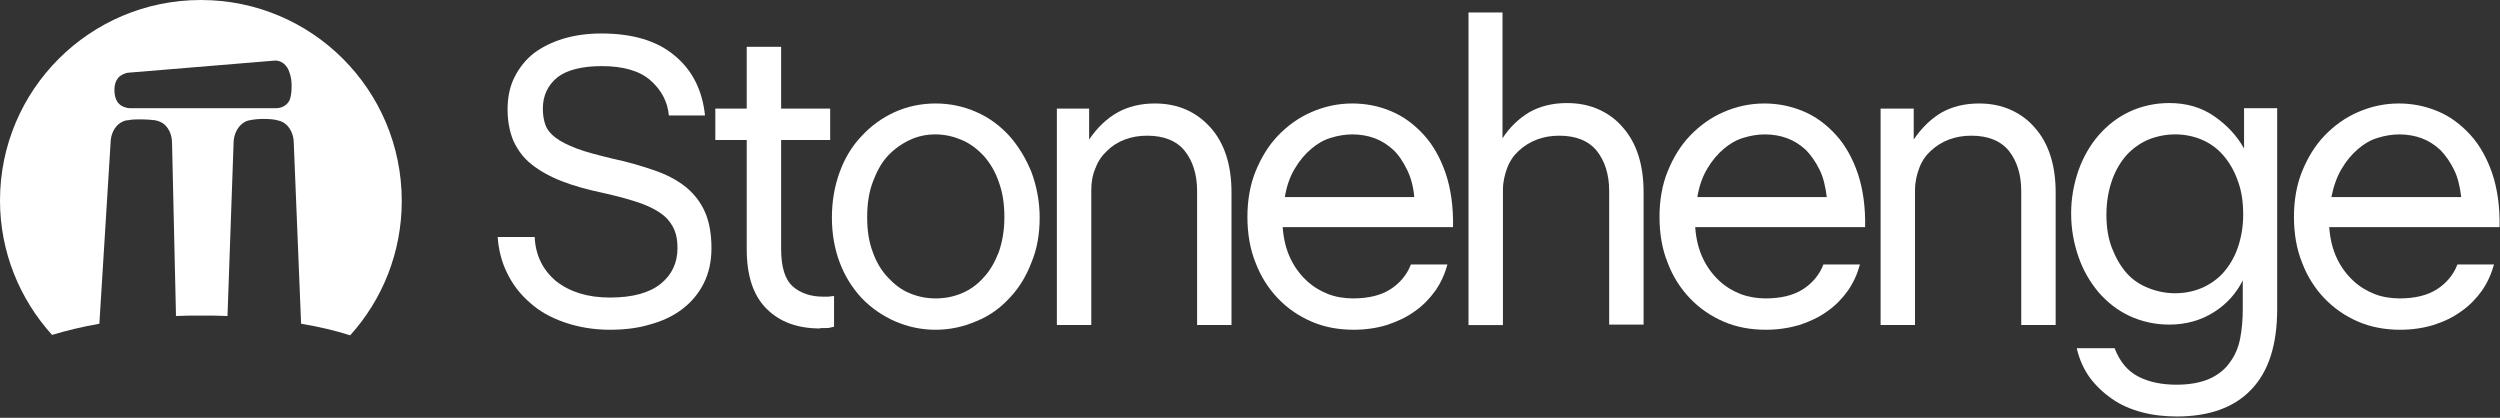
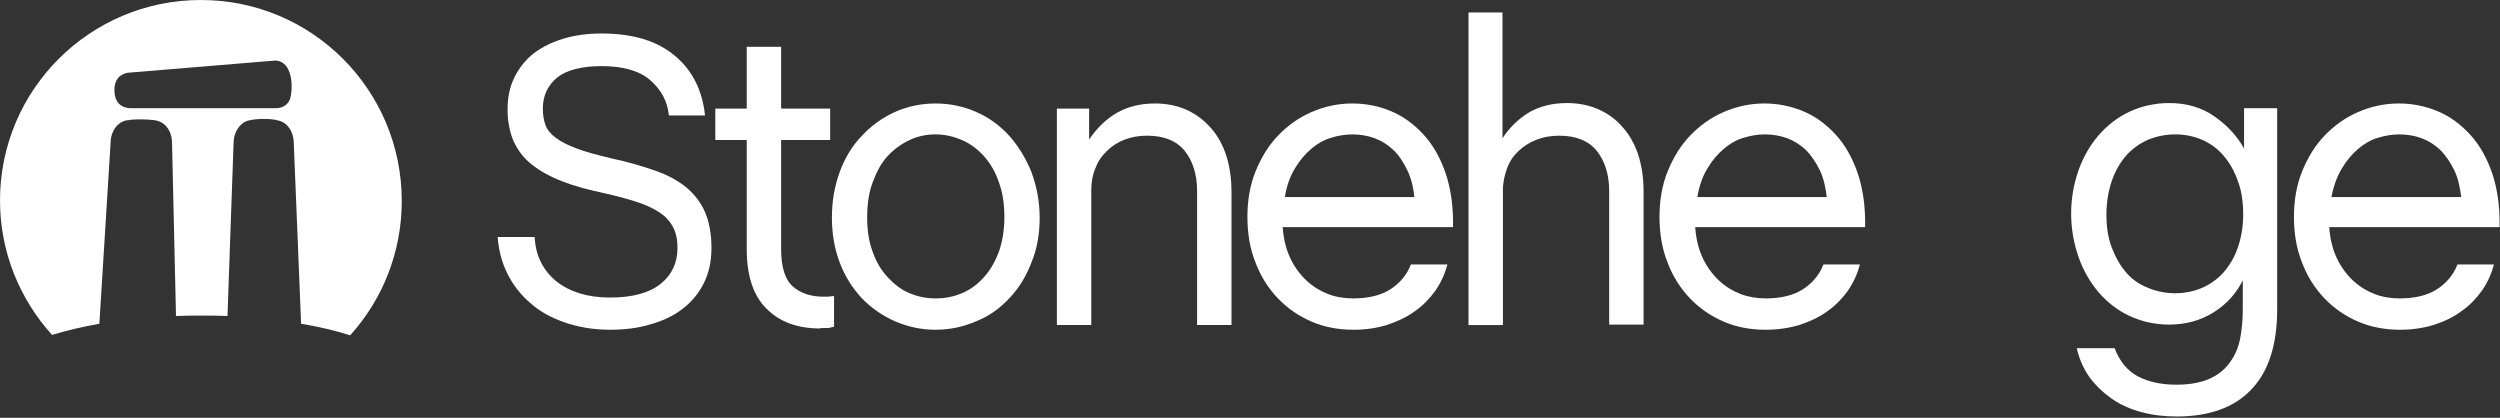
<svg xmlns="http://www.w3.org/2000/svg" width="359" height="60" viewBox="0 0 359 60" fill="none">
  <rect x="0" y="0" width="359" height="60" fill="#333333" stroke="none" />
  <path d="M87.588 47.352C85.241 47.352 83.079 46.982 81.103 46.303C79.126 45.625 77.458 44.7 76.1 43.467C74.74 42.296 73.629 40.878 72.826 39.213C72.023 37.61 71.59 35.822 71.467 34.034H76.779C76.903 36.685 77.953 38.781 79.867 40.384C81.844 41.926 84.376 42.727 87.588 42.727C90.862 42.727 93.271 42.049 94.877 40.754C96.483 39.459 97.286 37.733 97.286 35.637C97.286 34.65 97.163 33.787 96.854 33.047C96.545 32.307 96.051 31.567 95.309 30.951C94.568 30.334 93.457 29.718 92.098 29.225C90.739 28.731 88.947 28.238 86.785 27.745C84.438 27.252 82.4 26.697 80.67 26.018C78.941 25.34 77.52 24.539 76.347 23.614C75.173 22.689 74.37 21.579 73.752 20.284C73.196 18.99 72.888 17.448 72.888 15.722C72.888 13.995 73.196 12.454 73.876 11.098C74.555 9.741 75.482 8.57 76.655 7.645C77.891 6.72 79.311 6.042 80.917 5.548C82.585 5.055 84.376 4.809 86.353 4.809C90.862 4.809 94.383 5.857 96.915 8.015C99.448 10.111 100.869 13.009 101.239 16.585H96.051C95.865 14.55 94.939 12.886 93.395 11.529C91.85 10.173 89.503 9.494 86.415 9.494C83.573 9.494 81.412 10.049 80.053 11.098C78.694 12.207 77.953 13.687 77.953 15.598C77.953 16.462 78.076 17.263 78.323 17.941C78.57 18.62 79.064 19.236 79.806 19.791C80.547 20.346 81.535 20.839 82.832 21.332C84.129 21.826 85.797 22.257 87.835 22.751C90.183 23.244 92.221 23.86 94.012 24.477C95.804 25.094 97.286 25.895 98.522 26.882C99.695 27.868 100.622 29.04 101.239 30.458C101.857 31.876 102.166 33.602 102.166 35.637C102.166 37.548 101.795 39.213 101.054 40.693C100.313 42.172 99.263 43.406 97.966 44.392C96.668 45.379 95.124 46.118 93.271 46.612C91.665 47.105 89.689 47.352 87.588 47.352Z" fill="white" />
  <path d="M117.792 47.167C114.519 47.167 111.986 46.242 110.071 44.331C108.156 42.42 107.23 39.584 107.23 35.761V20.1H102.721V15.599H107.23V6.721H112.171V15.599H119.213V20.1H112.171V35.761C112.171 38.35 112.727 40.139 113.839 41.125C114.951 42.111 116.433 42.605 118.286 42.605C118.781 42.605 119.151 42.605 119.336 42.543C119.522 42.543 119.645 42.543 119.769 42.481V46.921C119.584 46.982 119.398 46.982 119.213 47.044C119.028 47.106 118.781 47.106 118.533 47.106H117.792V47.167Z" fill="white" />
  <path d="M134.347 42.851C135.706 42.851 136.941 42.605 138.115 42.111C139.289 41.618 140.339 40.878 141.265 39.83C142.192 38.844 142.871 37.611 143.427 36.193C143.921 34.774 144.23 33.11 144.23 31.198C144.23 29.287 143.983 27.622 143.427 26.142C142.933 24.663 142.192 23.43 141.265 22.381C140.339 21.395 139.289 20.593 138.115 20.1C136.941 19.607 135.706 19.299 134.347 19.299C133.05 19.299 131.815 19.545 130.641 20.1C129.467 20.655 128.417 21.395 127.491 22.381C126.564 23.368 125.885 24.663 125.329 26.142C124.773 27.622 124.526 29.287 124.526 31.198C124.526 33.11 124.773 34.713 125.329 36.193C125.823 37.611 126.564 38.844 127.491 39.83C128.417 40.817 129.406 41.618 130.641 42.111C131.815 42.605 133.05 42.851 134.347 42.851ZM134.347 47.352C132.247 47.352 130.332 46.921 128.479 46.119C126.688 45.318 125.082 44.208 123.723 42.79C122.364 41.31 121.314 39.645 120.573 37.672C119.832 35.699 119.461 33.541 119.461 31.26C119.461 28.917 119.832 26.759 120.573 24.724C121.314 22.69 122.364 20.963 123.723 19.545C125.082 18.066 126.626 16.956 128.479 16.093C130.27 15.291 132.247 14.859 134.347 14.859C136.447 14.859 138.424 15.291 140.215 16.093C142.068 16.894 143.612 18.066 144.971 19.545C146.269 21.025 147.319 22.751 148.122 24.724C148.863 26.759 149.295 28.917 149.295 31.26C149.295 33.603 148.925 35.761 148.122 37.672C147.38 39.645 146.33 41.372 144.971 42.79C143.674 44.208 142.068 45.379 140.215 46.119C138.362 46.921 136.447 47.352 134.347 47.352Z" fill="white" />
  <path d="M151.643 15.599H156.399V20.038C157.572 18.312 158.931 17.017 160.476 16.154C162.02 15.291 163.811 14.859 165.849 14.859C167.517 14.859 169.061 15.168 170.42 15.784C171.779 16.401 172.891 17.264 173.879 18.374C174.868 19.484 175.609 20.84 176.103 22.381C176.597 23.923 176.844 25.711 176.844 27.622V46.674H171.903V27.437C171.903 25.033 171.285 23.121 170.111 21.642C168.938 20.224 167.147 19.484 164.738 19.484C163.564 19.484 162.514 19.669 161.526 20.038C160.537 20.409 159.673 20.963 158.993 21.642C158.252 22.32 157.696 23.121 157.325 24.108C156.893 25.094 156.708 26.142 156.708 27.314V46.674H151.766V15.599H151.643Z" fill="white" />
  <path d="M203.095 28.362C202.972 26.821 202.601 25.464 202.045 24.355C201.489 23.245 200.872 22.258 200.069 21.518C199.266 20.778 198.401 20.224 197.412 19.854C196.424 19.484 195.312 19.299 194.2 19.299C193.15 19.299 192.1 19.484 191.112 19.792C190.062 20.1 189.135 20.655 188.271 21.395C187.406 22.135 186.603 23.06 185.923 24.231C185.244 25.341 184.75 26.759 184.503 28.3H203.095V28.362ZM194.386 47.352C192.224 47.352 190.186 46.982 188.332 46.181C186.479 45.379 184.873 44.27 183.514 42.851C182.156 41.433 181.044 39.707 180.303 37.734C179.5 35.761 179.129 33.541 179.129 31.137C179.129 28.794 179.5 26.574 180.303 24.601C181.106 22.628 182.156 20.902 183.514 19.484C184.873 18.066 186.479 16.894 188.332 16.093C190.186 15.291 192.1 14.859 194.2 14.859C196.115 14.859 198.03 15.229 199.76 15.969C201.551 16.709 203.095 17.881 204.454 19.36C205.813 20.84 206.863 22.751 207.604 24.909C208.346 27.129 208.716 29.719 208.654 32.616H184.194C184.317 34.343 184.688 35.823 185.306 37.117C185.923 38.412 186.726 39.46 187.653 40.324C188.58 41.187 189.63 41.803 190.741 42.235C191.853 42.666 193.089 42.851 194.324 42.851C196.486 42.851 198.277 42.42 199.636 41.557C200.995 40.693 202.045 39.46 202.601 37.981H207.851C207.481 39.337 206.925 40.57 206.122 41.742C205.319 42.851 204.331 43.9 203.157 44.701C201.983 45.564 200.624 46.181 199.142 46.674C197.721 47.106 196.115 47.352 194.386 47.352Z" fill="white" />
  <path d="M210.816 1.789H215.758V19.854C216.808 18.251 218.105 17.018 219.649 16.093C221.194 15.23 222.985 14.799 225.023 14.799C226.691 14.799 228.235 15.107 229.594 15.723C230.953 16.34 232.127 17.203 233.053 18.313C234.041 19.423 234.783 20.779 235.277 22.321C235.771 23.862 236.018 25.65 236.018 27.561V46.613H231.077V27.438C231.077 25.034 230.459 23.122 229.285 21.642C228.112 20.224 226.32 19.485 223.911 19.485C222.738 19.485 221.688 19.669 220.699 20.039C219.711 20.409 218.846 20.964 218.105 21.642C217.364 22.321 216.808 23.122 216.437 24.109C216.067 25.095 215.82 26.143 215.82 27.315V46.675H210.878V1.789H210.816Z" fill="white" />
  <path d="M262.333 28.362C262.147 26.821 261.839 25.464 261.283 24.355C260.727 23.245 260.047 22.258 259.306 21.518C258.503 20.778 257.638 20.224 256.65 19.854C255.662 19.484 254.55 19.299 253.438 19.299C252.388 19.299 251.338 19.484 250.35 19.792C249.3 20.1 248.373 20.655 247.508 21.395C246.643 22.135 245.84 23.06 245.161 24.231C244.482 25.341 243.987 26.759 243.74 28.3H262.333V28.362ZM253.562 47.352C251.4 47.352 249.361 46.982 247.508 46.181C245.655 45.379 244.049 44.27 242.69 42.851C241.331 41.433 240.22 39.707 239.478 37.734C238.675 35.761 238.305 33.541 238.305 31.137C238.305 28.794 238.675 26.574 239.478 24.601C240.281 22.628 241.331 20.902 242.69 19.484C244.049 18.066 245.655 16.894 247.508 16.093C249.361 15.291 251.276 14.859 253.376 14.859C255.291 14.859 257.144 15.229 258.935 15.969C260.727 16.709 262.271 17.881 263.63 19.36C264.989 20.84 266.039 22.751 266.78 24.909C267.521 27.129 267.892 29.719 267.83 32.616H243.432C243.555 34.343 243.926 35.823 244.543 37.117C245.161 38.412 245.964 39.46 246.891 40.324C247.817 41.187 248.867 41.803 249.979 42.235C251.153 42.666 252.326 42.851 253.562 42.851C255.723 42.851 257.515 42.42 258.874 41.557C260.233 40.693 261.283 39.46 261.839 37.981H267.089C266.718 39.337 266.162 40.57 265.359 41.742C264.556 42.851 263.568 43.9 262.394 44.701C261.221 45.564 259.862 46.181 258.38 46.674C256.897 47.106 255.291 47.352 253.562 47.352Z" fill="white" />
-   <path d="M270.053 15.599H274.809V20.038C275.983 18.312 277.341 17.017 278.824 16.154C280.368 15.291 282.159 14.859 284.198 14.859C285.866 14.859 287.41 15.168 288.769 15.784C290.128 16.401 291.301 17.264 292.228 18.374C293.216 19.484 293.957 20.84 294.451 22.381C294.946 23.923 295.193 25.711 295.193 27.622V46.674H290.251V27.437C290.251 25.033 289.633 23.121 288.46 21.642C287.286 20.224 285.495 19.484 283.086 19.484C281.912 19.484 280.862 19.669 279.874 20.038C278.886 20.409 278.021 20.963 277.28 21.642C276.538 22.32 275.983 23.121 275.612 24.108C275.241 25.094 274.994 26.142 274.994 27.314V46.674H270.053V15.599Z" fill="white" />
  <path d="M312.364 42.111C313.661 42.111 314.958 41.864 316.132 41.371C317.306 40.878 318.356 40.138 319.22 39.213C320.085 38.226 320.826 37.055 321.321 35.637C321.815 34.219 322.124 32.616 322.124 30.828C322.124 28.978 321.876 27.313 321.321 25.895C320.826 24.477 320.085 23.244 319.22 22.257C318.356 21.271 317.306 20.531 316.132 20.038C314.958 19.544 313.661 19.298 312.364 19.298C311.067 19.298 309.77 19.544 308.534 20.038C307.361 20.531 306.311 21.271 305.384 22.257C304.519 23.244 303.778 24.477 303.284 25.895C302.79 27.313 302.481 28.978 302.481 30.828C302.481 32.616 302.728 34.219 303.284 35.637C303.84 37.055 304.519 38.226 305.384 39.213C306.249 40.199 307.299 40.878 308.534 41.371C309.77 41.864 311.067 42.111 312.364 42.111ZM312.611 59.806C310.82 59.806 309.152 59.621 307.546 59.19C305.94 58.758 304.519 58.141 303.284 57.278C302.049 56.415 300.999 55.428 300.072 54.195C299.207 52.962 298.59 51.606 298.219 50.003H303.655C304.396 51.914 305.508 53.27 307.052 54.072C308.596 54.874 310.449 55.243 312.549 55.243C314.464 55.243 316.07 54.935 317.306 54.38C318.541 53.825 319.529 53.024 320.209 52.037C320.95 51.051 321.444 49.879 321.691 48.585C321.938 47.29 322.062 45.872 322.062 44.392V40.261C321.135 42.111 319.776 43.652 317.923 44.824C316.07 45.995 313.908 46.612 311.499 46.612C309.461 46.612 307.546 46.18 305.817 45.379C304.087 44.577 302.605 43.406 301.369 41.987C300.134 40.508 299.146 38.843 298.466 36.87C297.787 34.897 297.416 32.862 297.416 30.643C297.416 28.485 297.787 26.45 298.466 24.477C299.146 22.566 300.134 20.839 301.369 19.421C302.605 18.003 304.087 16.831 305.817 16.03C307.546 15.229 309.461 14.797 311.499 14.797C313.97 14.797 316.132 15.413 317.985 16.708C319.838 18.003 321.259 19.544 322.247 21.332V15.537H327.003V44.392C327.003 49.51 325.768 53.394 323.235 55.983C320.826 58.511 317.244 59.806 312.611 59.806Z" fill="white" />
  <path d="M353.44 28.362C353.255 26.821 352.946 25.464 352.39 24.355C351.834 23.245 351.155 22.258 350.413 21.518C349.61 20.778 348.746 20.224 347.757 19.854C346.769 19.484 345.657 19.299 344.545 19.299C343.495 19.299 342.445 19.484 341.457 19.792C340.407 20.1 339.48 20.655 338.616 21.395C337.751 22.135 336.948 23.06 336.268 24.231C335.589 25.341 335.095 26.759 334.786 28.3H353.44V28.362ZM344.669 47.352C342.507 47.352 340.469 46.982 338.616 46.181C336.763 45.379 335.157 44.27 333.798 42.851C332.439 41.433 331.327 39.707 330.586 37.734C329.783 35.761 329.412 33.541 329.412 31.137C329.412 28.794 329.783 26.574 330.586 24.601C331.389 22.628 332.439 20.902 333.798 19.484C335.157 18.066 336.763 16.894 338.616 16.093C340.469 15.291 342.384 14.859 344.484 14.859C346.399 14.859 348.252 15.229 350.043 15.969C351.834 16.709 353.378 17.881 354.737 19.36C356.096 20.84 357.146 22.751 357.888 24.909C358.629 27.129 358.999 29.719 358.938 32.616H334.477C334.601 34.343 334.971 35.823 335.589 37.117C336.207 38.412 337.01 39.46 337.936 40.324C338.863 41.187 339.913 41.803 341.025 42.235C342.136 42.666 343.372 42.851 344.607 42.851C346.769 42.851 348.56 42.42 349.919 41.557C351.278 40.693 352.328 39.46 352.884 37.981H358.135C357.764 39.337 357.208 40.57 356.405 41.742C355.602 42.851 354.614 43.9 353.44 44.701C352.267 45.564 350.969 46.181 349.425 46.674C348.005 47.106 346.399 47.352 344.669 47.352Z" fill="white" />
  <path d="M16.678 11.653C16.678 11.591 16.739 11.591 16.739 11.53C16.925 11.222 17.11 10.975 17.357 10.851C17.728 10.605 18.16 10.42 18.654 10.42L39.532 8.694C40.459 8.694 41.261 9.372 41.57 10.42C41.756 10.913 41.879 11.591 41.879 12.27C41.879 12.578 41.879 13.38 41.694 14.058C41.509 14.859 40.706 15.537 39.656 15.537H18.716C18.098 15.537 17.481 15.291 17.11 14.921C16.986 14.798 16.863 14.674 16.801 14.489C16.801 14.489 16.801 14.428 16.739 14.428C16.554 14.058 16.43 13.503 16.43 12.948C16.43 12.516 16.492 12.023 16.678 11.653ZM14.269 46.489L15.875 20.593C15.875 19.299 16.43 18.189 17.295 17.634C17.295 17.634 17.357 17.572 17.419 17.572C17.728 17.387 18.037 17.264 18.407 17.264C18.963 17.14 19.581 17.14 20.322 17.14C21.001 17.14 21.681 17.202 22.237 17.264C22.546 17.326 22.793 17.387 23.04 17.51C23.163 17.572 23.225 17.634 23.287 17.634C24.152 18.189 24.707 19.237 24.707 20.593L25.263 44.948C25.263 45.133 25.263 45.194 25.263 45.379C26.437 45.318 27.672 45.318 28.908 45.318C30.205 45.318 31.44 45.318 32.676 45.379C32.676 45.256 32.676 45.256 32.676 45.133L33.54 20.593C33.54 18.867 34.59 17.449 35.888 17.264C36.444 17.14 37.123 17.079 37.864 17.079C38.729 17.079 39.47 17.14 40.026 17.326C40.15 17.326 40.273 17.387 40.397 17.449C40.582 17.51 40.644 17.572 40.767 17.634C41.632 18.189 42.188 19.299 42.188 20.593L43.238 46.489C45.832 46.921 48.18 47.475 50.28 48.154C54.912 43.036 57.692 36.254 57.692 28.855C57.692 12.886 44.782 0 28.846 0C12.91 0 0 12.886 0 28.794C0 36.192 2.841 42.975 7.474 48.092C9.512 47.475 11.798 46.921 14.269 46.489Z" fill="white" />
</svg>